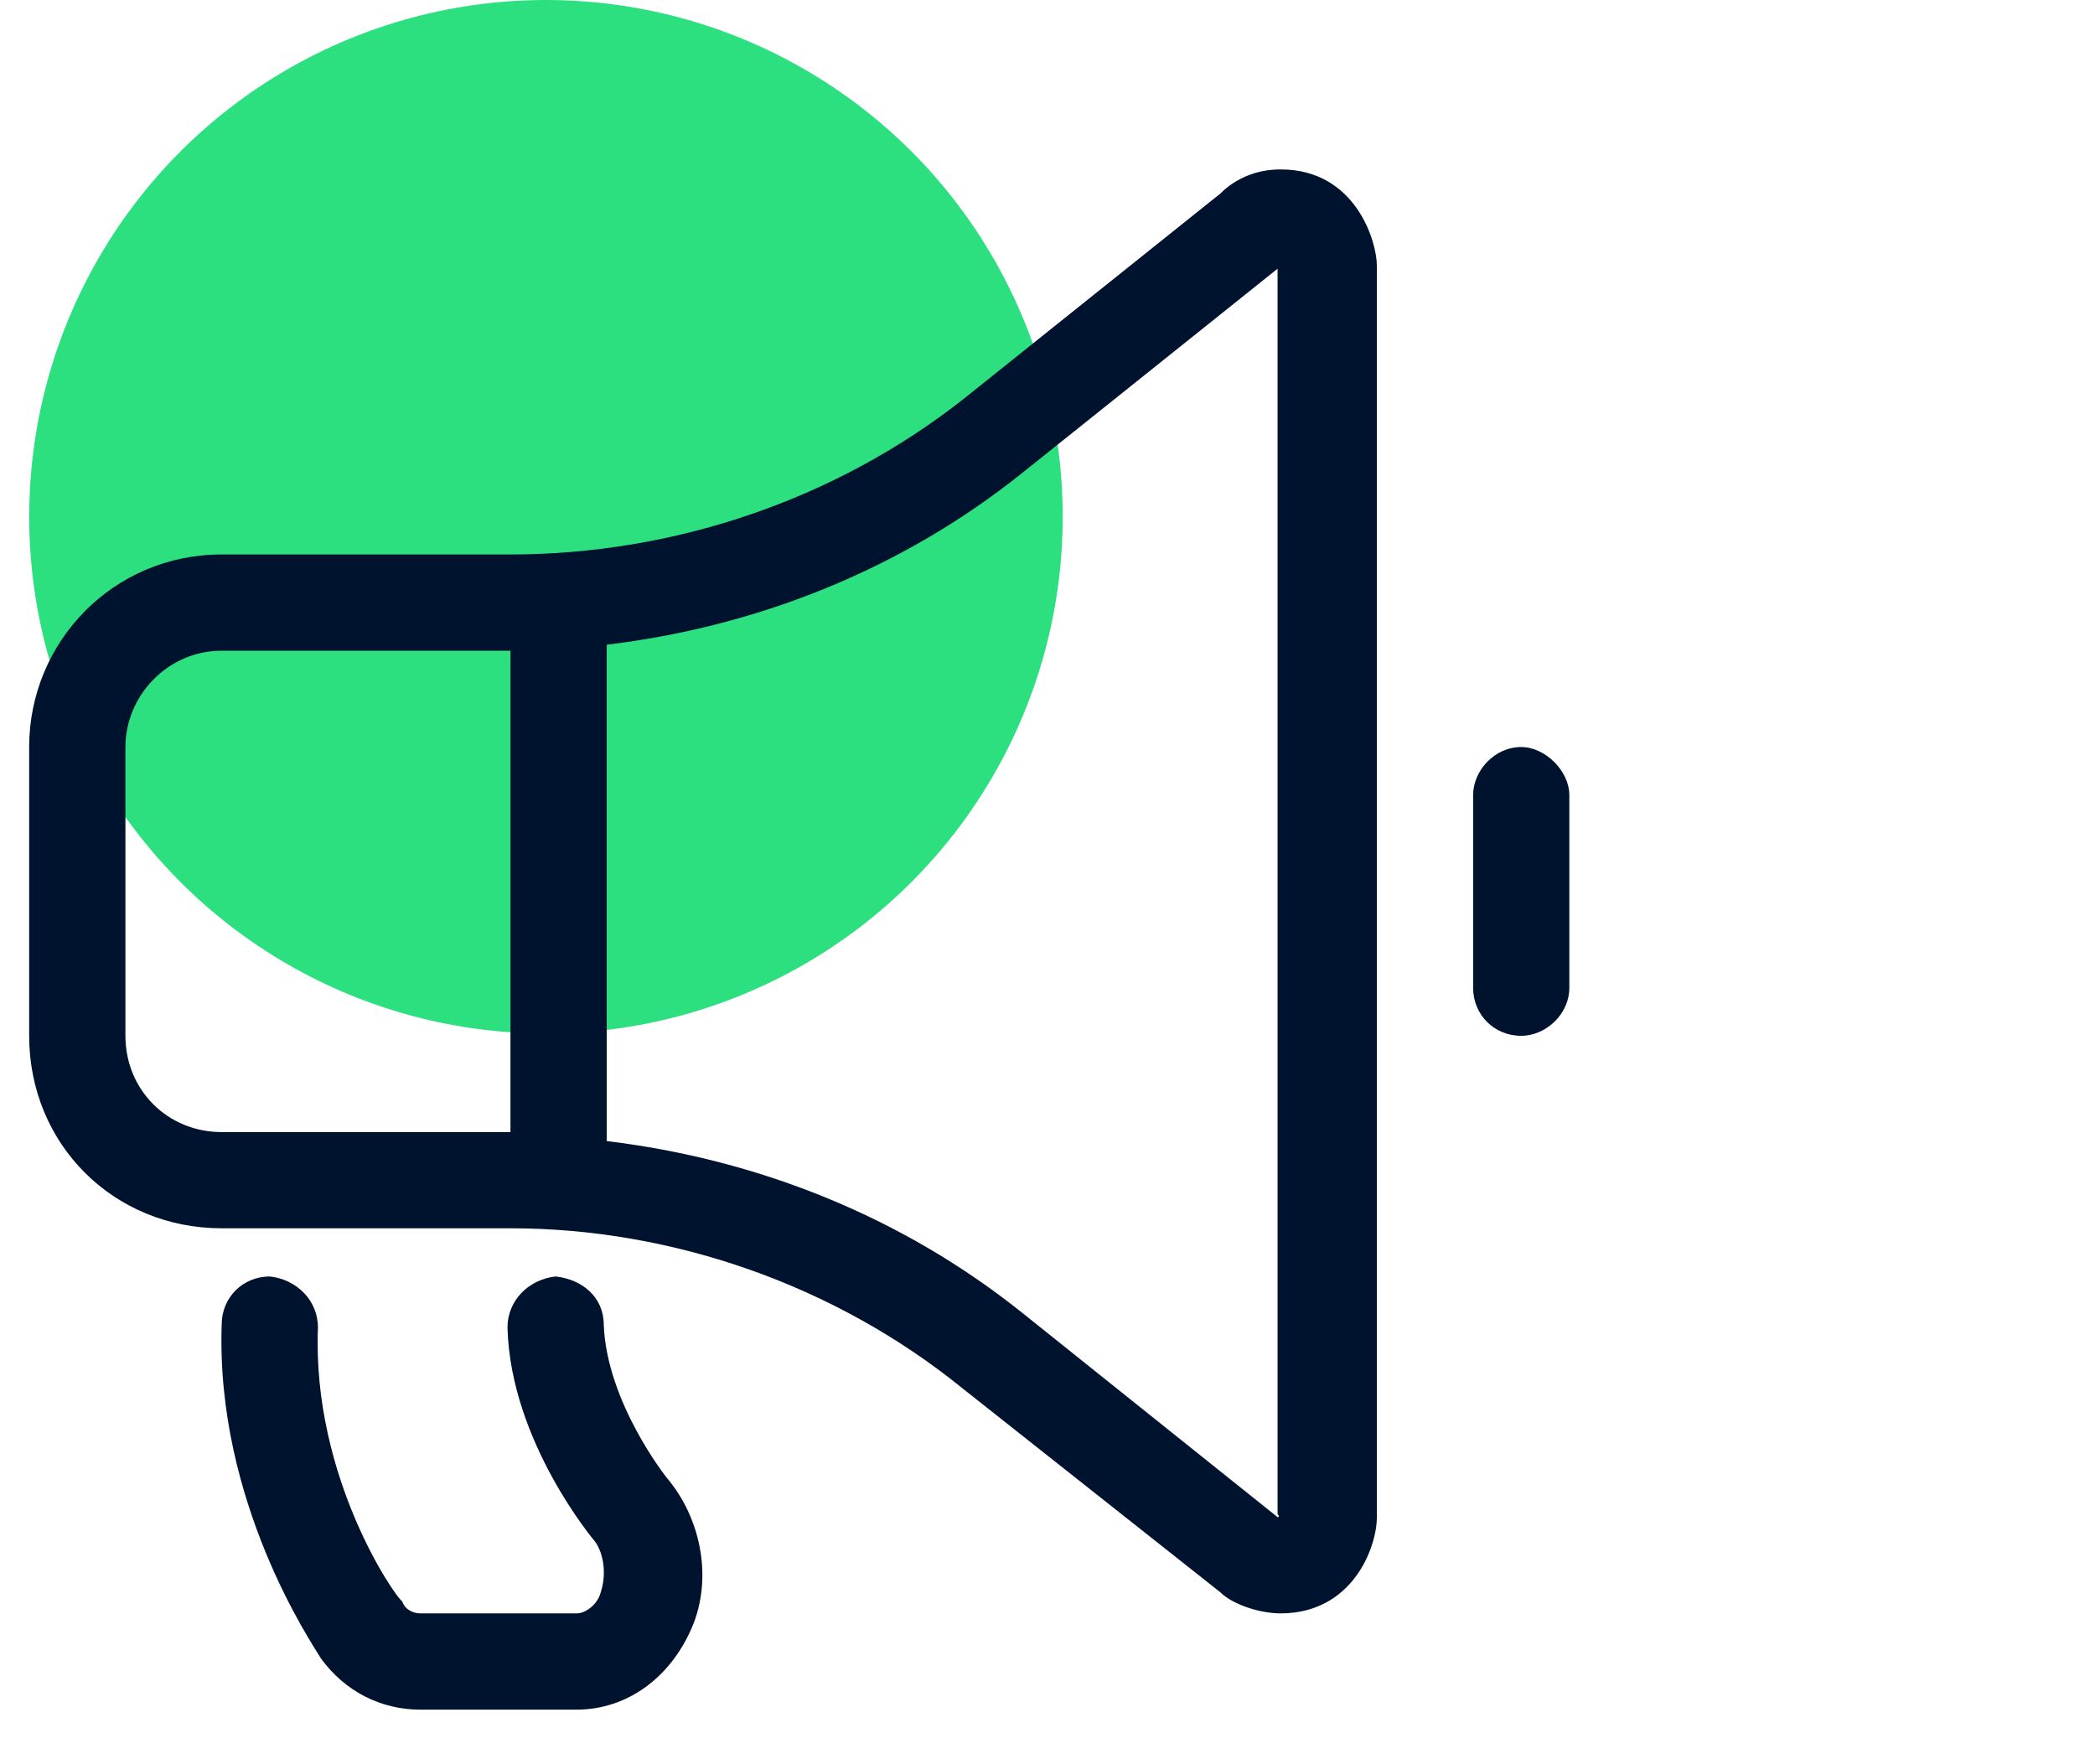
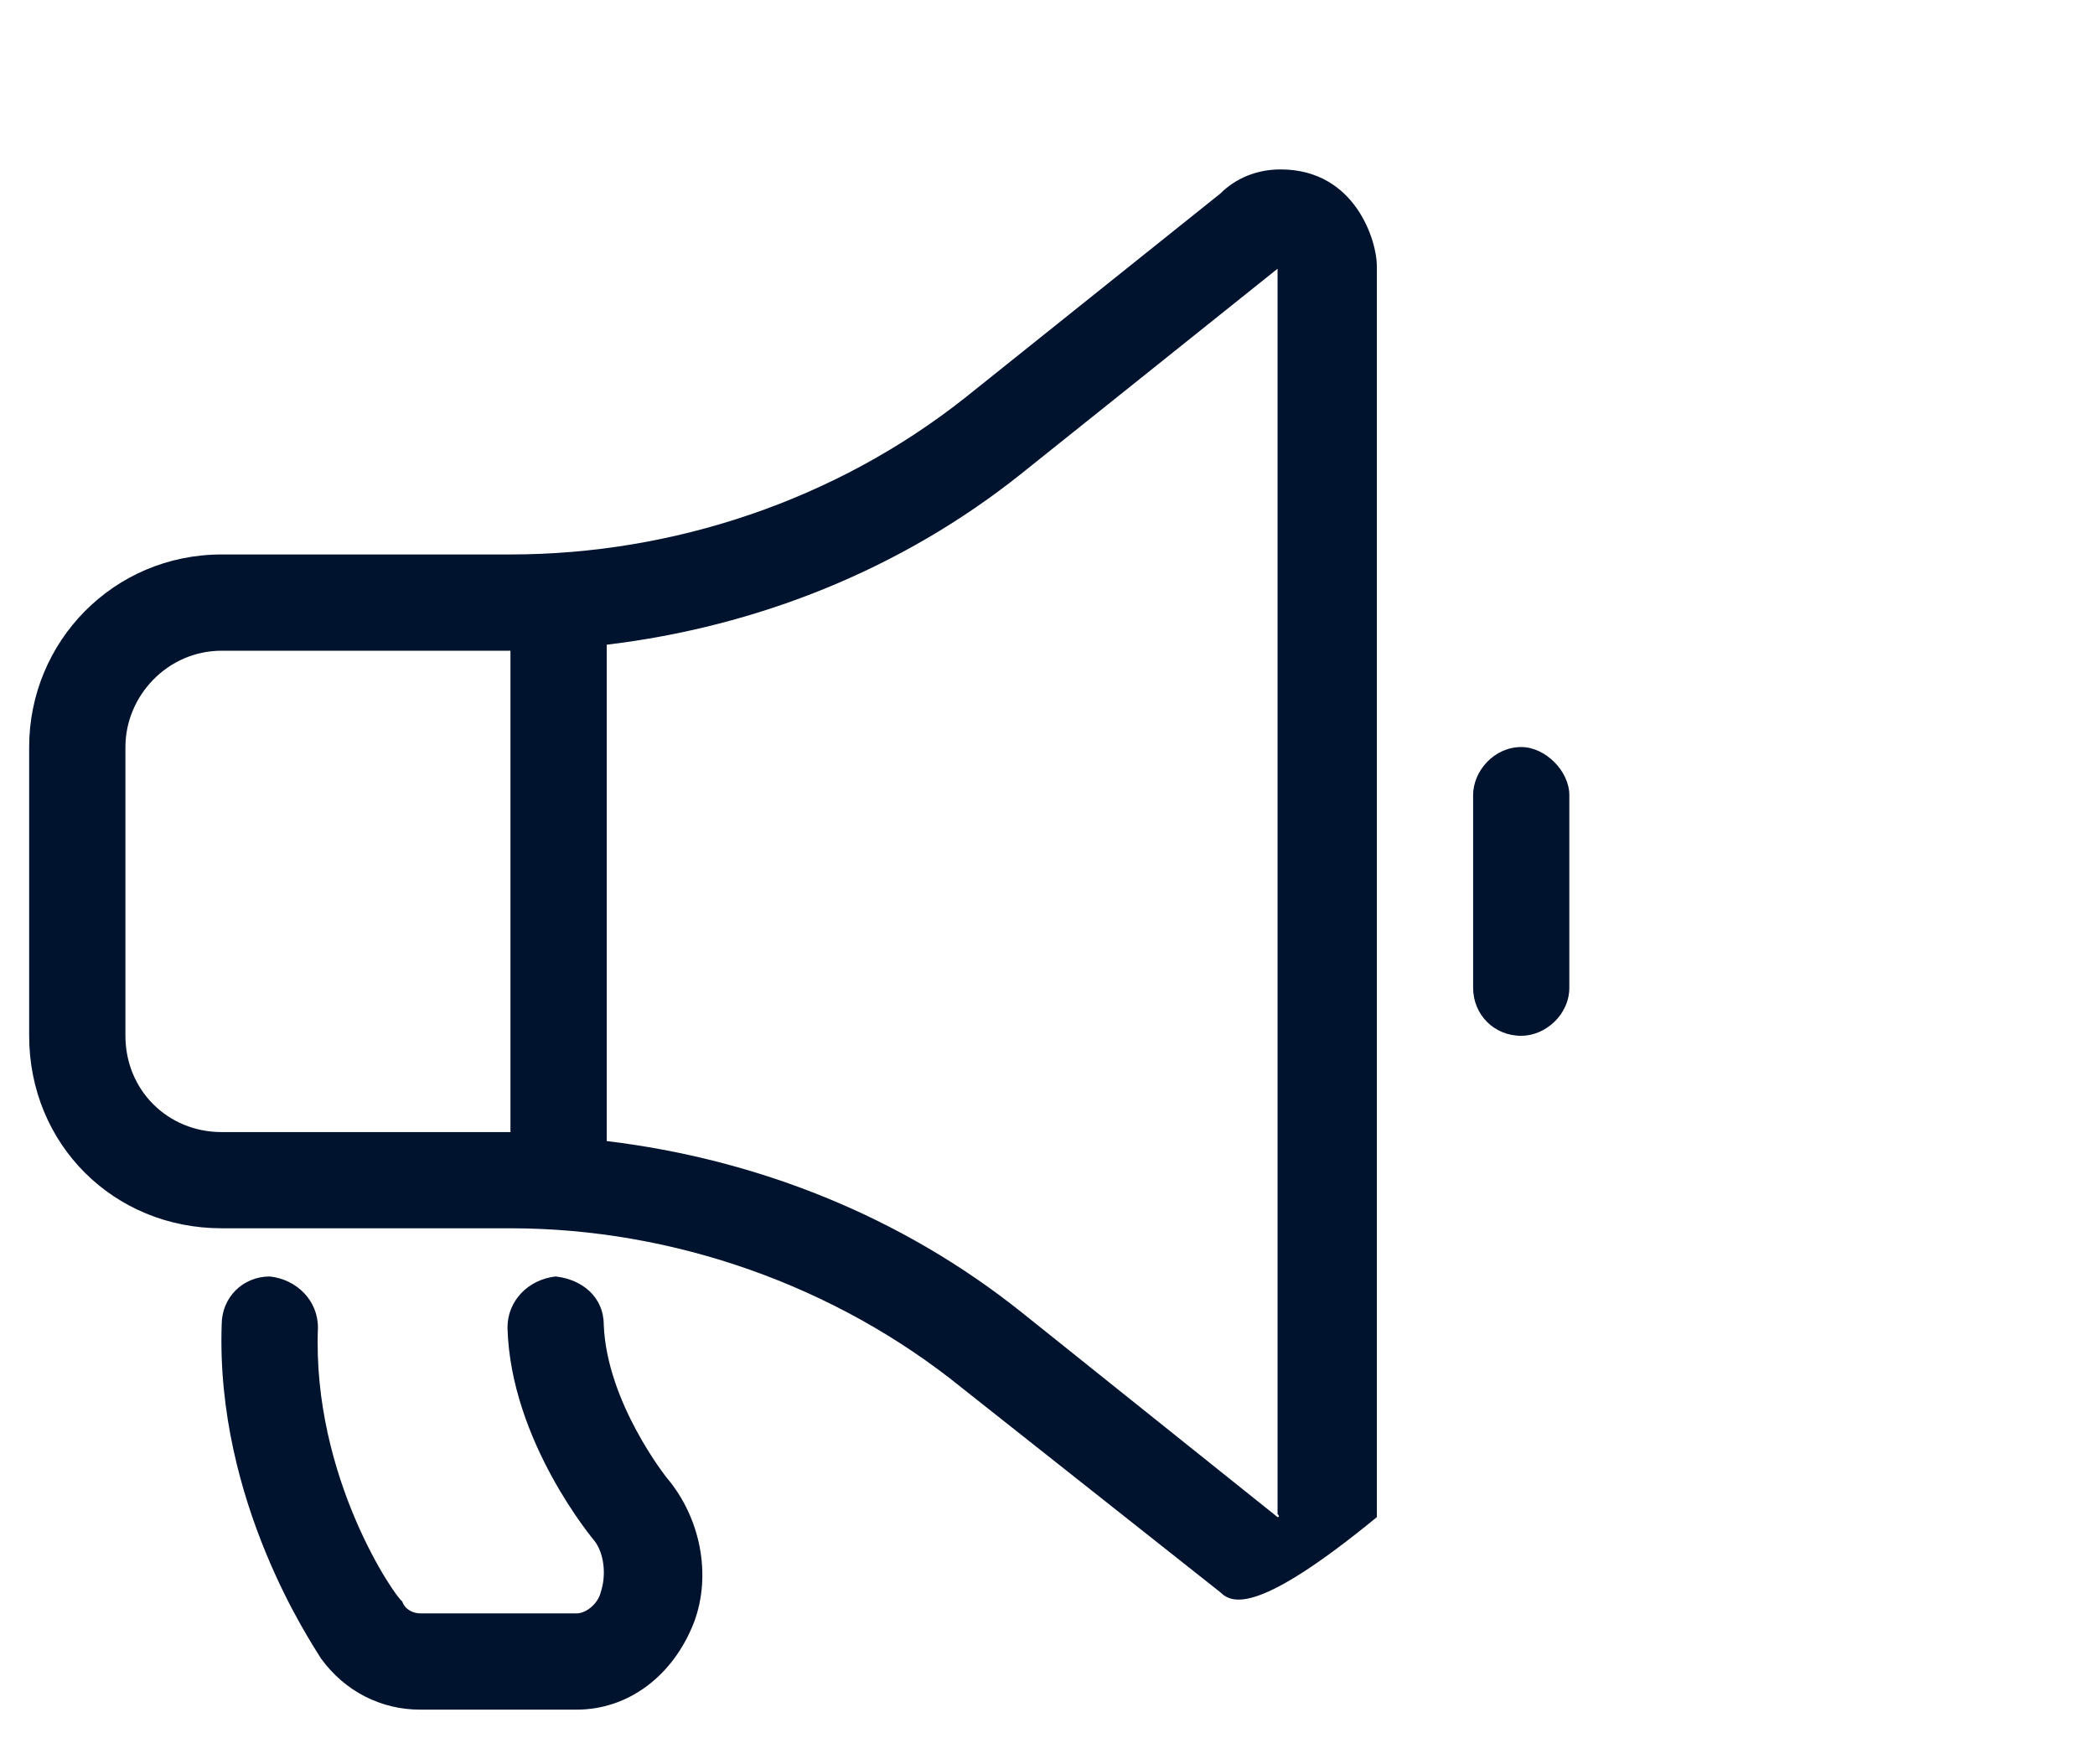
<svg xmlns="http://www.w3.org/2000/svg" width="38" height="32" viewBox="0 0 38 32" fill="none">
-   <circle cx="9.903" cy="9.373" r="9.373" fill="#2CE080" />
-   <path d="M23.227 3.073C24.591 3.073 24.974 4.383 24.974 4.819V27.518C24.974 28.063 24.537 29.264 23.227 29.264C22.846 29.264 22.354 29.1 22.136 28.882L17.444 25.171C15.152 23.316 12.206 22.279 9.259 22.279H4.021C2.057 22.279 0.529 20.752 0.529 18.788V13.55C0.529 11.64 2.057 10.057 4.021 10.057H9.259C12.206 10.057 15.152 9.075 17.498 7.22L22.136 3.51C22.409 3.237 22.791 3.073 23.227 3.073ZM9.259 20.534V11.803H4.021C3.039 11.803 2.275 12.622 2.275 13.55V18.788C2.275 19.77 3.039 20.534 4.021 20.534H9.259ZM23.173 27.518C23.173 27.518 23.227 27.518 23.173 27.463V4.874L18.535 8.584C16.352 10.33 13.733 11.367 11.005 11.694V20.697C13.733 21.025 16.352 22.061 18.535 23.807L23.173 27.518ZM10.951 24.026C11.005 25.444 12.097 26.808 12.097 26.808C12.697 27.518 12.915 28.554 12.588 29.427C12.206 30.409 11.387 31.01 10.46 31.01H7.622C6.913 31.01 6.258 30.682 5.822 30.082C5.658 29.809 3.912 27.245 4.021 24.026C4.021 23.535 4.403 23.153 4.894 23.153C5.385 23.207 5.767 23.589 5.767 24.08C5.658 26.808 7.186 28.991 7.295 29.045C7.35 29.209 7.513 29.264 7.622 29.264H10.46C10.623 29.264 10.842 29.1 10.896 28.882C11.005 28.554 10.951 28.172 10.787 27.954C10.787 27.954 9.259 26.154 9.205 24.08C9.205 23.589 9.587 23.207 10.078 23.153C10.569 23.207 10.951 23.535 10.951 24.026ZM27.593 13.55C28.029 13.55 28.465 13.986 28.465 14.422V17.915C28.465 18.406 28.029 18.788 27.593 18.788C27.101 18.788 26.72 18.406 26.72 17.915V14.422C26.72 13.986 27.101 13.55 27.593 13.55Z" fill="#00132E" />
+   <path d="M23.227 3.073C24.591 3.073 24.974 4.383 24.974 4.819V27.518C22.846 29.264 22.354 29.1 22.136 28.882L17.444 25.171C15.152 23.316 12.206 22.279 9.259 22.279H4.021C2.057 22.279 0.529 20.752 0.529 18.788V13.55C0.529 11.64 2.057 10.057 4.021 10.057H9.259C12.206 10.057 15.152 9.075 17.498 7.22L22.136 3.51C22.409 3.237 22.791 3.073 23.227 3.073ZM9.259 20.534V11.803H4.021C3.039 11.803 2.275 12.622 2.275 13.55V18.788C2.275 19.77 3.039 20.534 4.021 20.534H9.259ZM23.173 27.518C23.173 27.518 23.227 27.518 23.173 27.463V4.874L18.535 8.584C16.352 10.33 13.733 11.367 11.005 11.694V20.697C13.733 21.025 16.352 22.061 18.535 23.807L23.173 27.518ZM10.951 24.026C11.005 25.444 12.097 26.808 12.097 26.808C12.697 27.518 12.915 28.554 12.588 29.427C12.206 30.409 11.387 31.01 10.46 31.01H7.622C6.913 31.01 6.258 30.682 5.822 30.082C5.658 29.809 3.912 27.245 4.021 24.026C4.021 23.535 4.403 23.153 4.894 23.153C5.385 23.207 5.767 23.589 5.767 24.08C5.658 26.808 7.186 28.991 7.295 29.045C7.35 29.209 7.513 29.264 7.622 29.264H10.46C10.623 29.264 10.842 29.1 10.896 28.882C11.005 28.554 10.951 28.172 10.787 27.954C10.787 27.954 9.259 26.154 9.205 24.08C9.205 23.589 9.587 23.207 10.078 23.153C10.569 23.207 10.951 23.535 10.951 24.026ZM27.593 13.55C28.029 13.55 28.465 13.986 28.465 14.422V17.915C28.465 18.406 28.029 18.788 27.593 18.788C27.101 18.788 26.72 18.406 26.72 17.915V14.422C26.72 13.986 27.101 13.55 27.593 13.55Z" fill="#00132E" />
</svg>